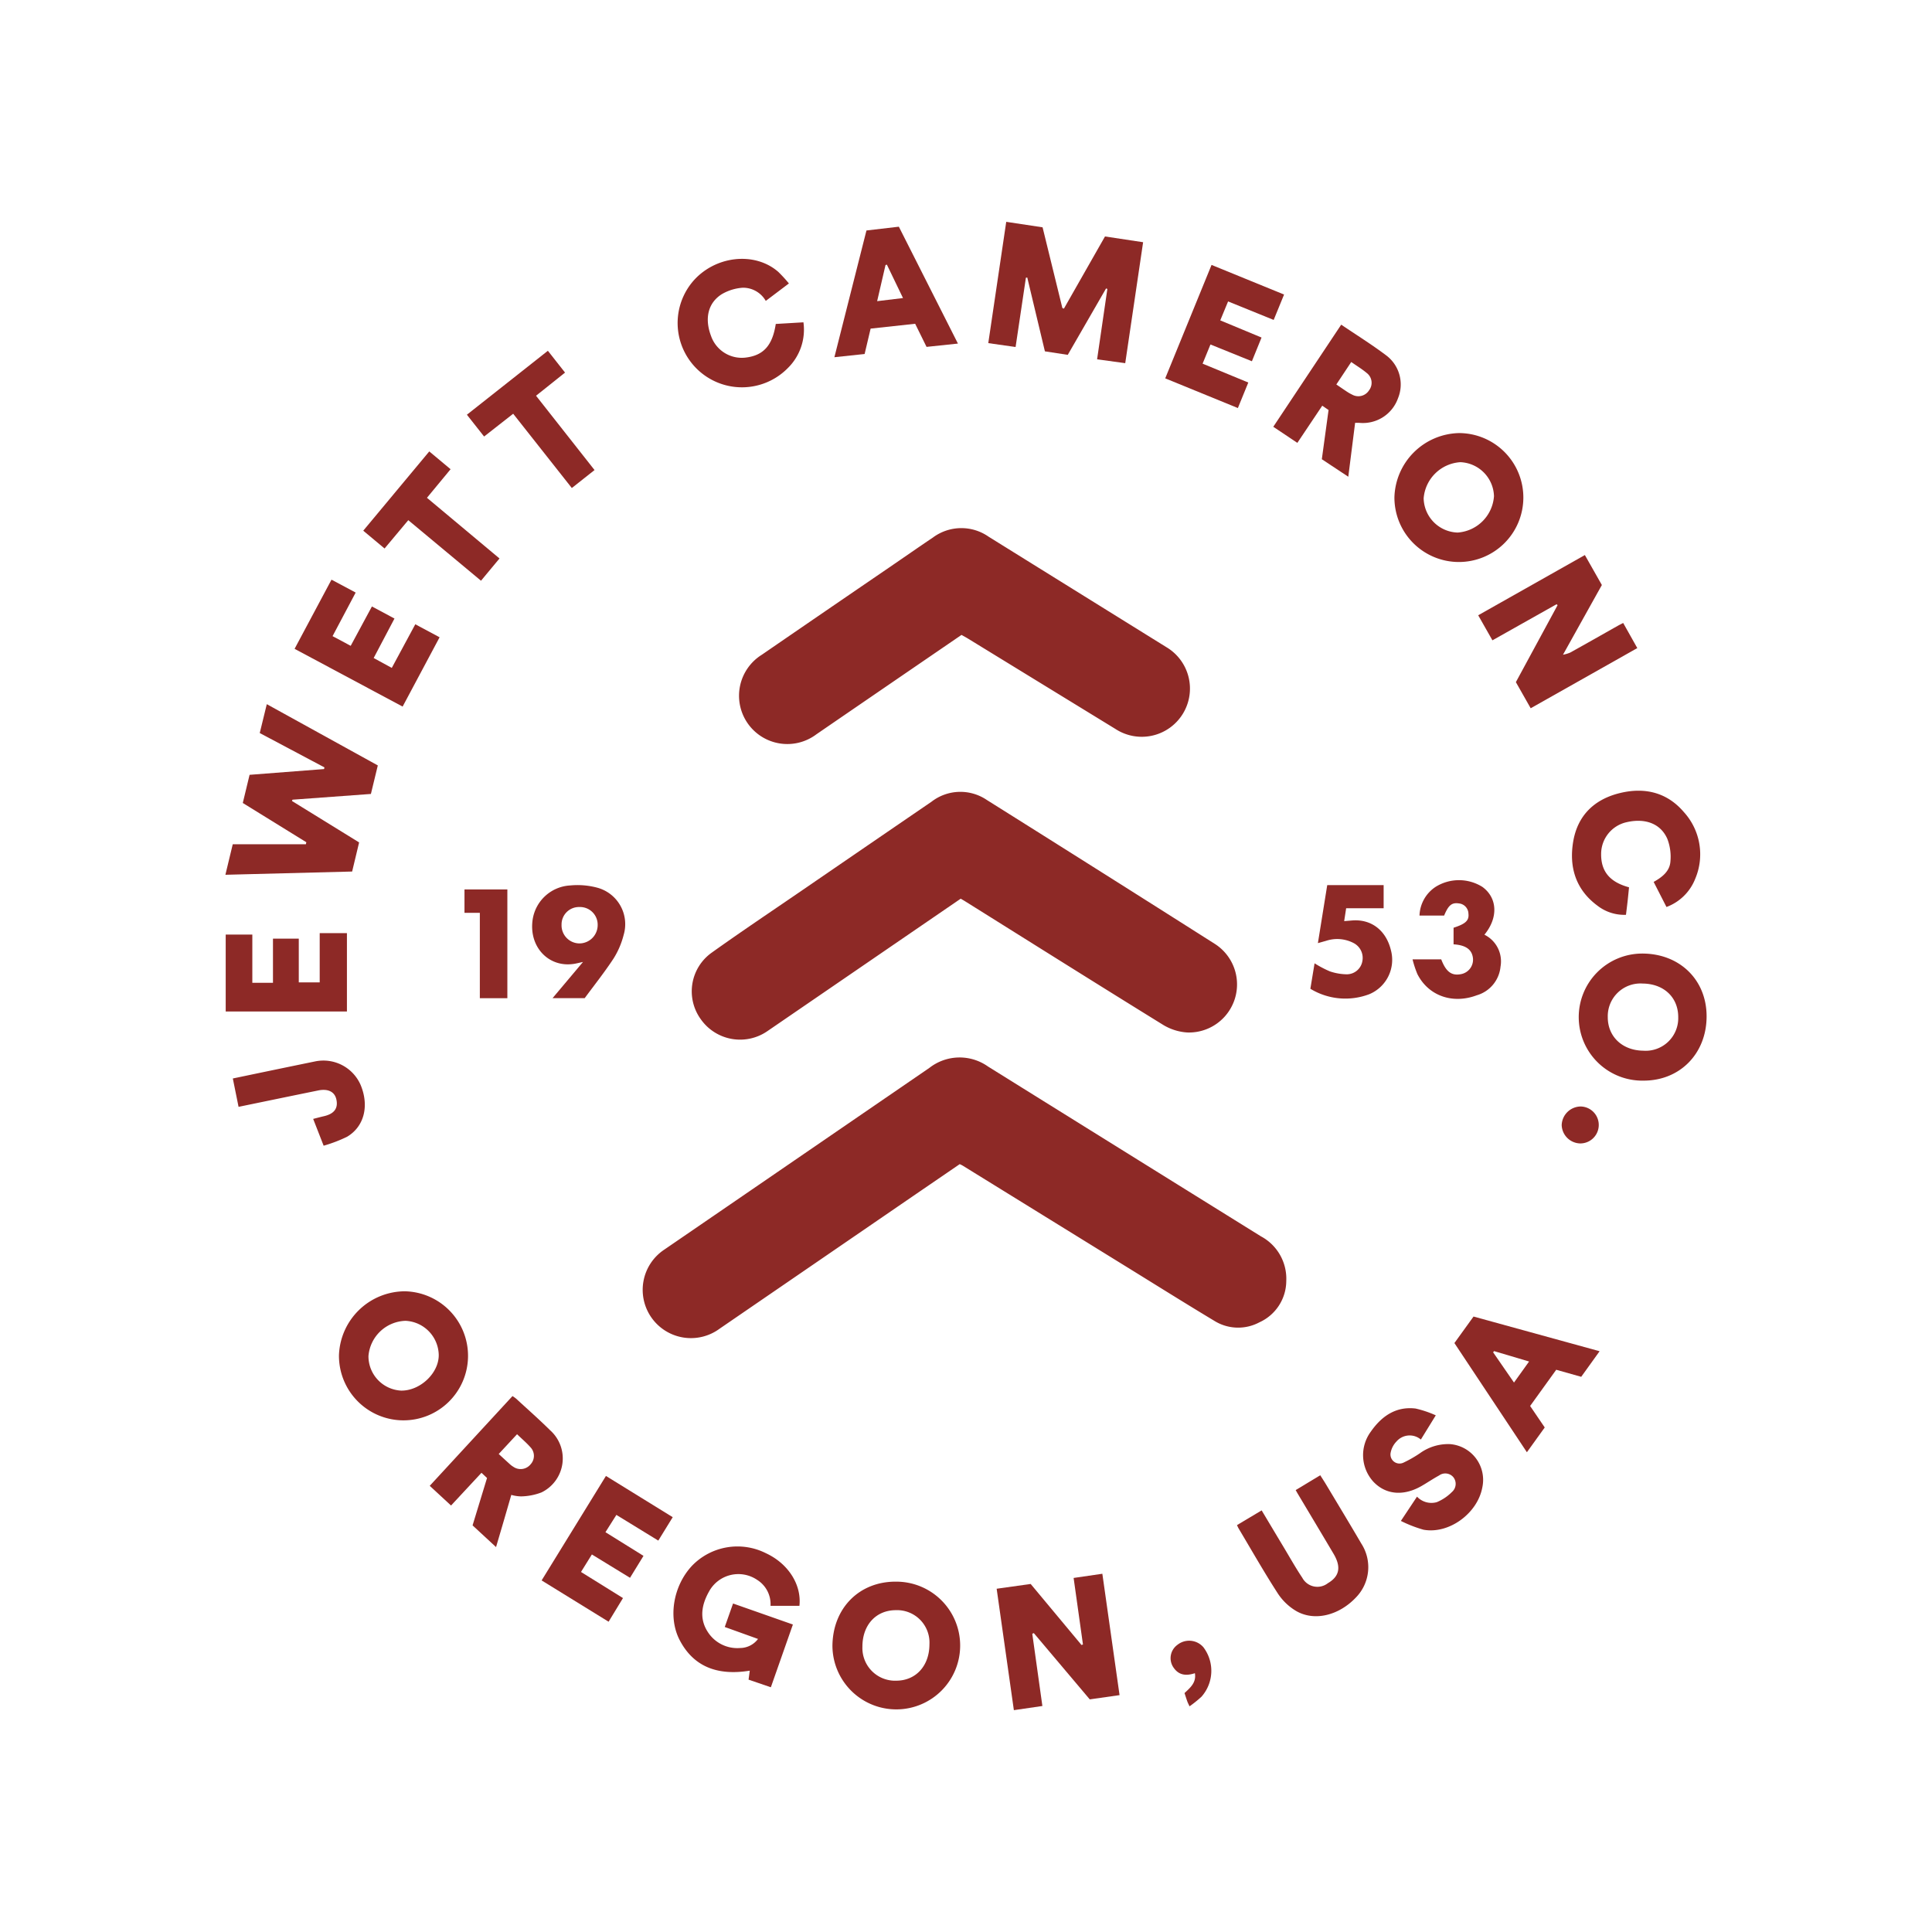
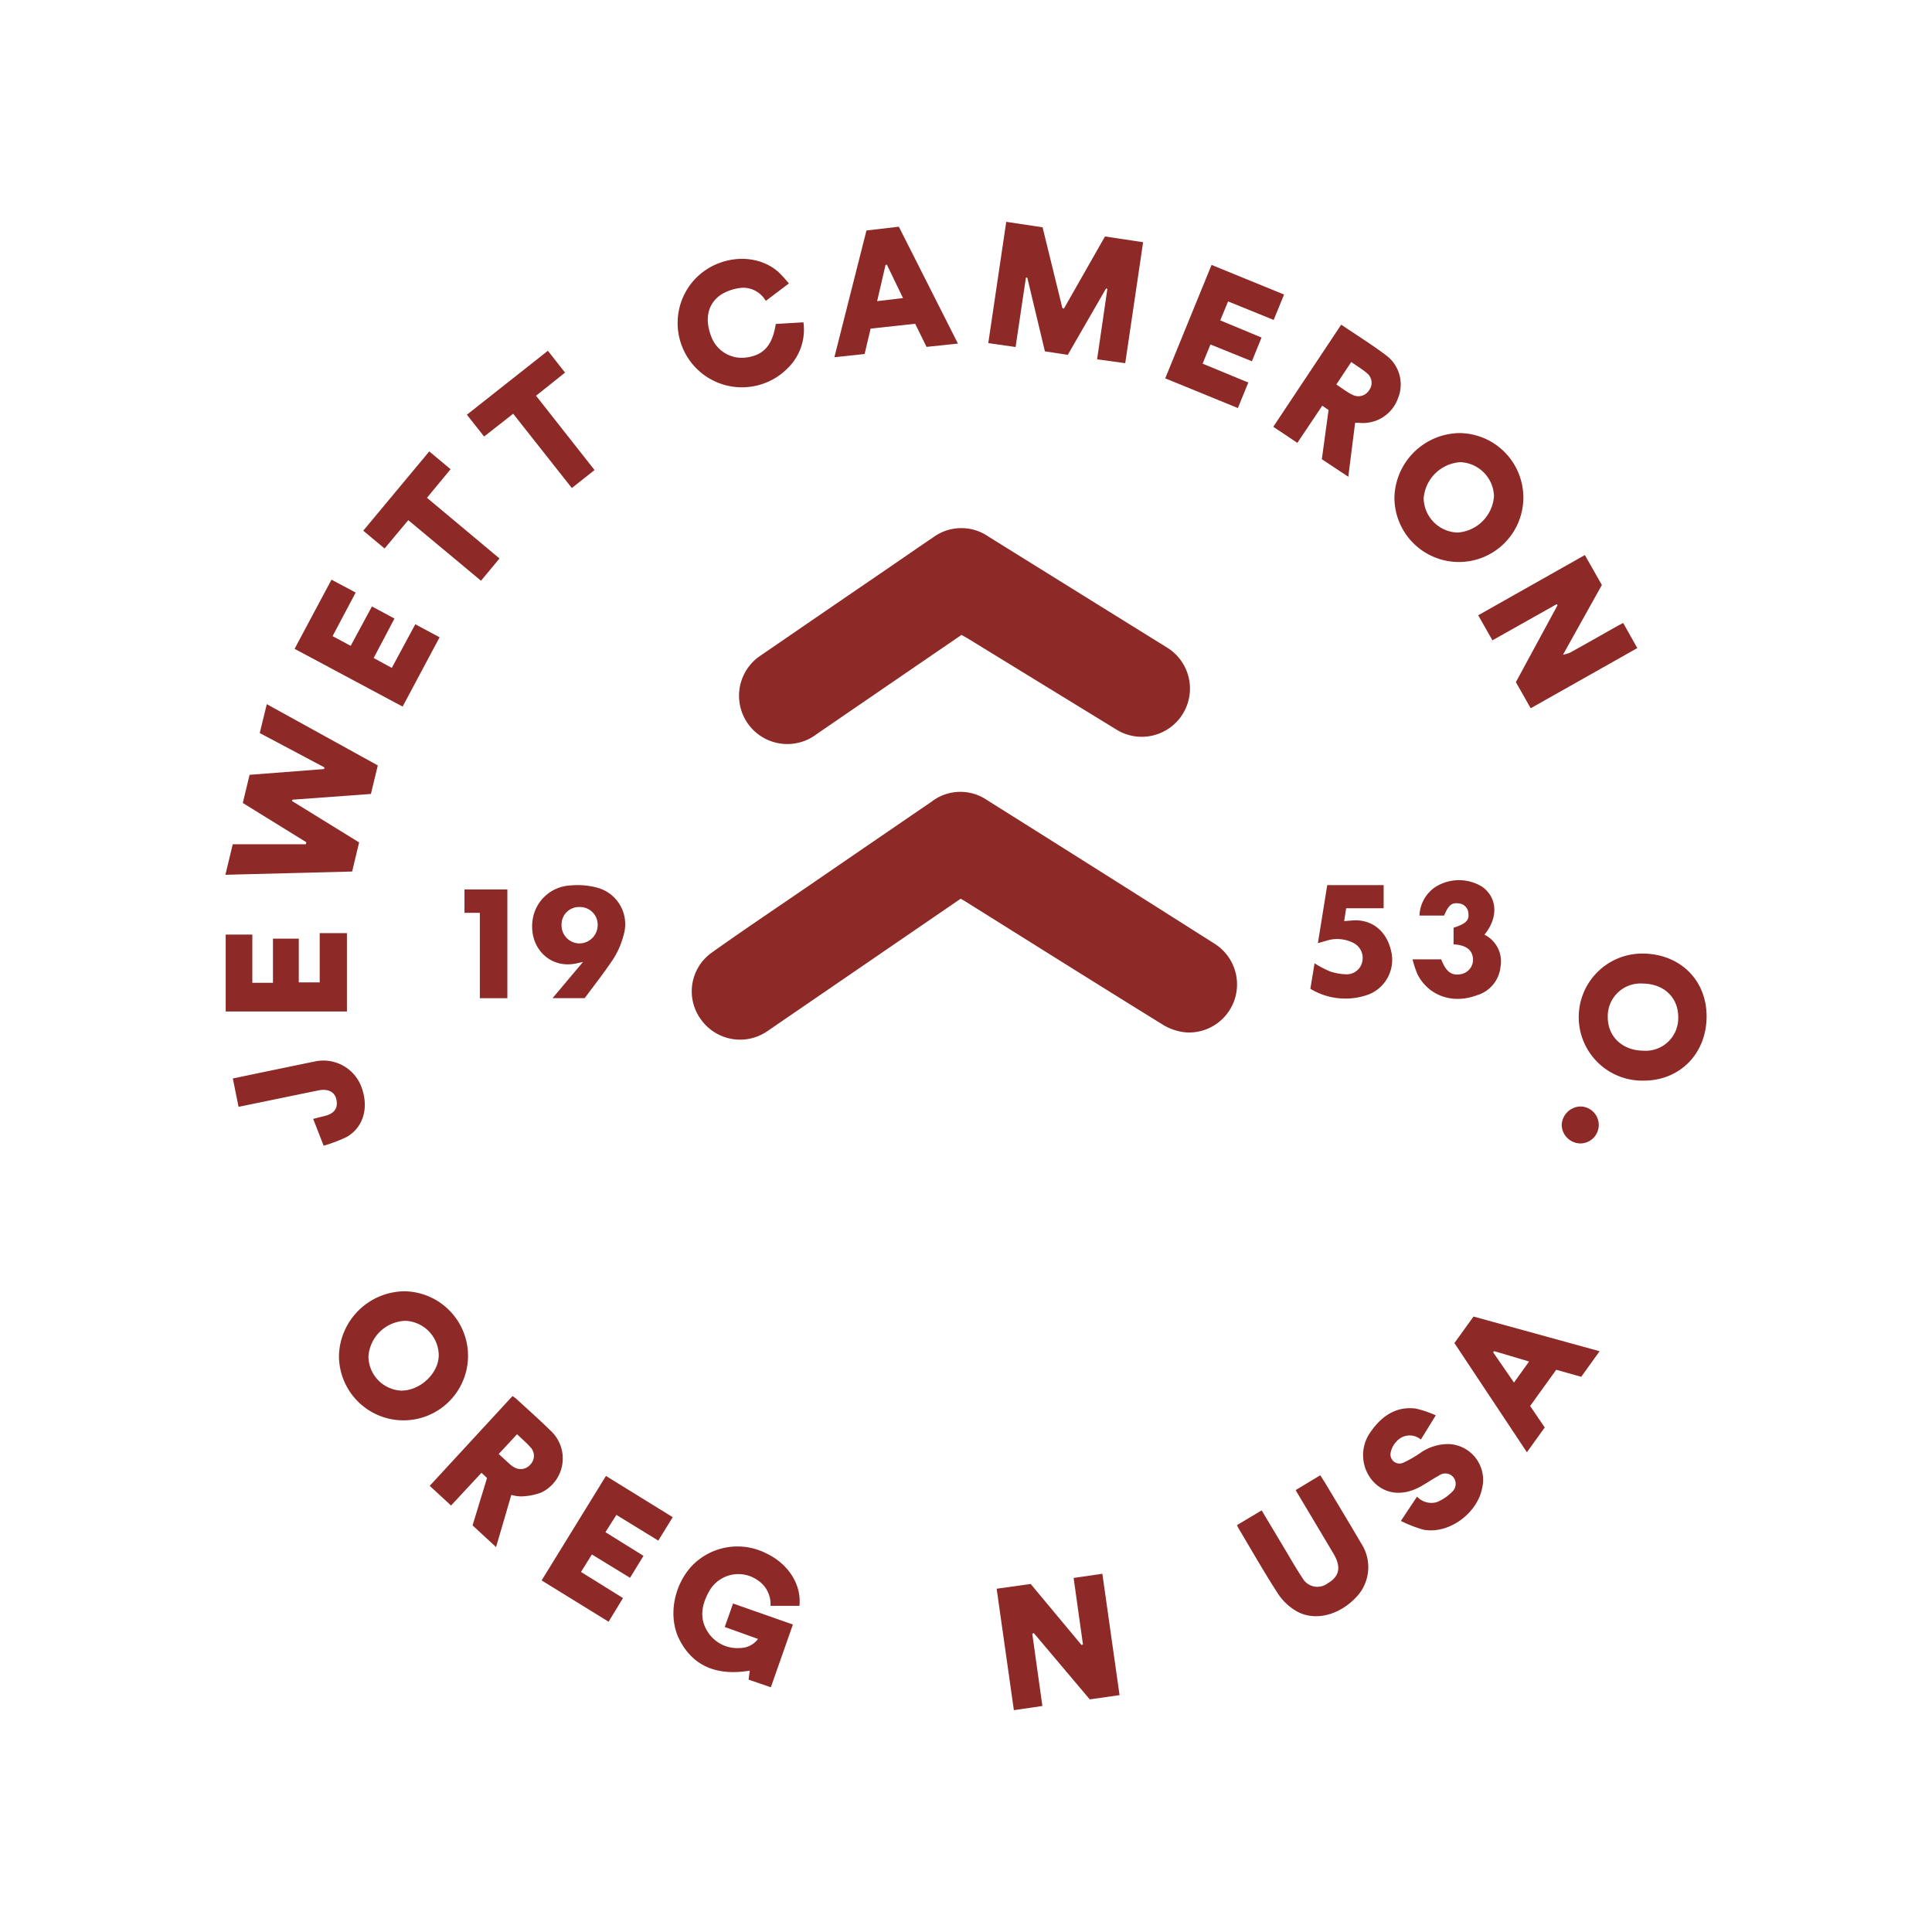
<svg xmlns="http://www.w3.org/2000/svg" id="Layer_1" data-name="Layer 1" viewBox="0 0 300 300">
-   <path d="M149.028,180.765c-3.221,2.205-6.406,4.382-9.588,6.564Q125.593,196.824,111.744,206.317a7.495,7.495,0,1,1-8.606-12.268q13.53-9.269,27.054-18.547,7.064-4.843,14.129-9.687a7.62,7.62,0,0,1,9.089-.212q21.187,13.199,42.388,26.376a7.457,7.457,0,0,1,3.934,6.91,7.091,7.091,0,0,1-4.177,6.442,7,7,0,0,1-6.991-.23c-4.532-2.724-9.012-5.533-13.511-8.311q-12.793-7.9-25.584-15.803C149.36,180.921,149.24,180.871,149.028,180.765Z" fill="#8d2926" />
  <path d="M149.178,139.548c-5.47,3.748-10.874,7.45-16.278,11.153q-6.863,4.703-13.726,9.405a7.46,7.46,0,0,1-10.361-1.849,7.374,7.374,0,0,1,1.671-10.307c4.644-3.318,9.391-6.492,14.099-9.721q10.031-6.879,20.071-13.746a7.318,7.318,0,0,1,8.585-.261q17.717,11.121,35.378,22.331a7.467,7.467,0,0,1-4.273,13.769,8.241,8.241,0,0,1-3.654-1.132c-10.32-6.373-20.587-12.831-30.87-19.264C149.629,139.807,149.433,139.698,149.178,139.548Z" fill="#8d2926" />
  <path d="M149.303,98.588c-4.126,2.824-8.195,5.608-12.261,8.393q-5.138,3.519-10.273,7.042a7.498,7.498,0,1,1-8.482-12.349q9.903-6.808,19.827-13.585c2.248-1.54,4.483-3.098,6.744-4.618a7.4,7.4,0,0,1,8.663-.127q13.797,8.581,27.601,17.15a7.484,7.484,0,1,1-7.925,12.694q-11.448-7.013-22.894-14.031C150,98.972,149.686,98.806,149.303,98.588Z" fill="#8d2926" />
  <path d="M37.7,124.685l1.054-4.371,11.567-.895.059-.258L40.333,113.827l1.094-4.484L58.666,118.855l-1.072,4.429-12.177.892-.083.198,10.429,6.436-1.083,4.521c-6.555.168-13.032.334-19.681.504l1.142-4.741H47.495l.073-.31Z" fill="#8d2926" />
  <path d="M174.726,56.393l-4.369-.599,1.594-10.928-.202-.076c-1.97,3.414-3.939,6.829-5.948,10.311l-3.549-.545q-1.368-5.729-2.738-11.46l-.212.025c-.528,3.549-1.057,7.098-1.602,10.762l-4.241-.602c.933-6.303,1.851-12.507,2.788-18.835l5.644.851c1.036,4.225,2.054,8.378,3.072,12.531l.238.098,6.381-11.208,5.919.893C176.576,43.878,175.659,50.081,174.726,56.393Z" fill="#8d2926" />
  <path d="M173.844,263.219c-1.615.23-3.084.439-4.626.659q-4.337-5.137-8.685-10.287l-.242.096c.52,3.717,1.04,7.435,1.57,11.219l-4.428.647c-.893-6.301-1.774-12.516-2.673-18.854l5.282-.741q3.956,4.75,7.892,9.475l.227-.081-1.45-10.329,4.461-.65C172.065,250.672,172.946,256.886,173.844,263.219Z" fill="#8d2926" />
  <path d="M242.679,101.667a5.315,5.315,0,0,0,1.14-.334c2.466-1.367,4.916-2.764,7.372-4.149.251-.141.509-.268.856-.45.726,1.291,1.431,2.546,2.192,3.901l-16.554,9.343c-.79-1.393-1.537-2.71-2.301-4.056q3.251-6,6.475-11.95l-.153-.149-9.962,5.606c-.724-1.274-1.436-2.529-2.209-3.89l16.563-9.351c.875,1.543,1.73,3.049,2.639,4.653q-3.018,5.406-6.044,10.84c.037.022.067.04.098.059l.002-.003Z" fill="#8d2926" />
  <path d="M116.237,260.815l.187-1.395q-7.727,1.262-10.862-4.704c-1.866-3.528-1.033-8.512,1.947-11.641a9.813,9.813,0,0,1,11.397-1.905c3.47,1.599,5.583,4.874,5.229,8.18h-4.489a4.449,4.449,0,0,0-2.081-4.032,5.19,5.19,0,0,0-7.482,1.839c-1.113,1.99-1.53,4.122-.216,6.192a5.444,5.444,0,0,0,5.052,2.553,3.504,3.504,0,0,0,2.786-1.407l-5.165-1.857,1.289-3.647c3.123,1.097,6.14,2.156,9.291,3.263l-3.422,9.745Z" fill="#8d2926" />
  <path d="M62.843,200.51a10.021,10.021,0,1,1-10.209,9.927A10.288,10.288,0,0,1,62.843,200.51Zm-5.629,10.066a5.346,5.346,0,0,0,5.076,5.357c2.951.038,5.856-2.71,5.838-5.523a5.416,5.416,0,0,0-5.152-5.314A5.957,5.957,0,0,0,57.214,210.575Z" fill="#8d2926" />
-   <path d="M129.26,255.588c.038-5.862,4.159-10.03,9.874-9.989a9.917,9.917,0,1,1-9.874,9.989Zm4.655.12a5.077,5.077,0,0,0,5.277,5.268c3.039-.018,5.125-2.313,5.131-5.646a5.034,5.034,0,0,0-5.216-5.304C136.012,250.034,133.912,252.332,133.915,255.708Z" fill="#8d2926" />
  <path d="M254.985,148.068c5.824-.008,10.015,4.07,10.015,9.744-0,5.781-4.133,9.997-9.791,9.988a9.867,9.867,0,1,1-.224-19.732Zm.094,4.657a5.079,5.079,0,0,0-5.424,5.218c-.008,3.013,2.256,5.162,5.484,5.207a5.061,5.061,0,0,0,5.456-5.175C260.614,154.887,258.379,152.76,255.079,152.725Z" fill="#8d2926" />
  <path d="M226.591,67.248a10.01,10.01,0,1,1-10.066,9.949A10.265,10.265,0,0,1,226.591,67.248Zm5.394,9.79a5.44,5.44,0,0,0-5.222-5.27A6.105,6.105,0,0,0,221.064,77.382a5.441,5.441,0,0,0,5.276,5.313A6.085,6.085,0,0,0,231.985,77.038Z" fill="#8d2926" />
  <path d="M73.381,236.861c.755-2.475,1.491-4.887,2.245-7.358l-.861-.808c-1.574,1.692-3.108,3.341-4.728,5.082l-3.307-3.059,12.85-13.935a5.503,5.503,0,0,1,.559.397c1.764,1.627,3.568,3.213,5.273,4.9a5.863,5.863,0,0,1-1.327,9.66,9.319,9.319,0,0,1-3.174.619,5.938,5.938,0,0,1-1.517-.233c-.393,1.356-.777,2.686-1.165,4.014-.381,1.303-.766,2.606-1.203,4.091Zm6.908-14.156-2.848,3.069c.64.587,1.206,1.112,1.78,1.629a2.988,2.988,0,0,0,.467.343,1.985,1.985,0,0,0,2.704-.371,1.931,1.931,0,0,0-.024-2.647C81.754,224.033,81.04,223.429,80.289,222.706Z" fill="#8d2926" />
  <path d="M210.422,65.658c-.348,2.749-.693,5.469-1.06,8.369l-4.109-2.719c.348-2.546.694-5.077,1.045-7.642l-.978-.671-3.867,5.772L197.714,66.272c3.539-5.32,7.016-10.548,10.548-15.858,2.356,1.595,4.7,3.052,6.897,4.704A5.638,5.638,0,0,1,217.087,61.824a5.777,5.777,0,0,1-6.019,3.835C210.88,65.65,210.69,65.658,210.422,65.658Zm-2.916-5.957c.614.417,1.14.783,1.675,1.135a6.088,6.088,0,0,0,.757.428,1.966,1.966,0,0,0,2.645-.652,1.915,1.915,0,0,0-.356-2.693c-.731-.614-1.559-1.113-2.407-1.708Z" fill="#8d2926" />
-   <path d="M258.769,140.837l-1.99-3.894c1.313-.733,2.5-1.648,2.603-3.185a7.755,7.755,0,0,0-.471-3.481c-1.032-2.39-3.444-3.277-6.337-2.605a5.049,5.049,0,0,0-3.951,4.92c-.03,2.708,1.331,4.377,4.331,5.187-.067.671-.132,1.368-.209,2.063-.078.706-.168,1.411-.265,2.209a6.786,6.786,0,0,1-4.441-1.427c-3.358-2.48-4.414-5.972-3.76-9.909.678-4.086,3.28-6.611,7.291-7.577,3.838-.925,7.289-.094,9.89,2.95a9.74,9.74,0,0,1,1.768,10.384A7.644,7.644,0,0,1,258.769,140.837Z" fill="#8d2926" />
  <path d="M122.5,44.014l-3.591,2.711a4.063,4.063,0,0,0-3.539-2.048,7.403,7.403,0,0,0-3.272.992c-2.17,1.359-2.711,3.783-1.7,6.468a5.056,5.056,0,0,0,5.321,3.395c2.807-.314,4.221-1.846,4.742-5.229l4.297-.254a8.35,8.35,0,0,1-2.413,7.093,9.987,9.987,0,0,1-14.821-13.365c3.404-4.057,9.624-4.796,13.332-1.557A22.051,22.051,0,0,1,122.5,44.014Z" fill="#8d2926" />
  <path d="M225.84,208.549c1.019-1.413,1.982-2.747,2.97-4.117l19.576,5.386L245.53,213.79c-1.315-.371-2.583-.728-3.88-1.093-1.369,1.9-2.692,3.735-4.053,5.623.762,1.121,1.503,2.211,2.268,3.336l-2.77,3.848C233.321,219.82,229.606,214.223,225.84,208.549Zm9.252,6.133c.847-1.18,1.563-2.179,2.343-3.268-1.948-.579-3.694-1.097-5.439-1.616l-.144.189C232.902,211.508,233.951,213.028,235.093,214.683Z" fill="#8d2926" />
  <path d="M148.747,53.35l-4.873.514c-.602-1.222-1.171-2.378-1.768-3.589l-6.916.751-.932,3.943-4.694.5,4.979-19.68,5.029-.587Zm-12.544-6.586,4.015-.483c-.903-1.873-1.703-3.531-2.504-5.19l-.212.064Z" fill="#8d2926" />
  <path d="M192.077,236.82c1.257-.751,2.497-1.491,3.831-2.288,1.157,1.932,2.265,3.79,3.379,5.644.969,1.613,1.89,3.259,2.935,4.821a2.652,2.652,0,0,0,3.968.841c1.808-1.061,2.101-2.511.886-4.563-1.851-3.128-3.721-6.244-5.583-9.365-.083-.139-.16-.281-.301-.529,1.246-.751,2.48-1.496,3.816-2.302.316.499.612.946.887,1.406,1.833,3.063,3.685,6.115,5.486,9.196a6.738,6.738,0,0,1-.818,8.359c-2.625,2.784-6.389,3.756-9.246,2.144a8.699,8.699,0,0,1-2.906-2.767c-2.13-3.295-4.07-6.713-6.083-10.085C192.25,237.197,192.189,237.048,192.077,236.82Z" fill="#8d2926" />
  <path d="M222.947,219.772l-2.316,3.759a2.699,2.699,0,0,0-3.789.307,3.432,3.432,0,0,0-.906,1.752,1.407,1.407,0,0,0,2.016,1.518,18.741,18.741,0,0,0,2.524-1.443,7.502,7.502,0,0,1,4.66-1.424,5.567,5.567,0,0,1,5.035,6.739c-.75,4.026-5.175,7.27-9.126,6.554a19.974,19.974,0,0,1-3.517-1.366c.935-1.407,1.697-2.553,2.506-3.77a3.064,3.064,0,0,0,3.069.857,7.195,7.195,0,0,0,2.362-1.588,1.666,1.666,0,0,0,.202-2.3,1.641,1.641,0,0,0-2.213-.253c-.939.508-1.823,1.118-2.751,1.648-2.802,1.601-5.568,1.33-7.473-.711a6.133,6.133,0,0,1-.378-7.734c1.659-2.386,3.877-3.968,6.958-3.601A16.425,16.425,0,0,1,222.947,219.772Z" fill="#8d2926" />
  <path d="M94.014,237.917c2.02,1.258,3.934,2.45,5.907,3.678L97.829,244.999l-5.922-3.624-1.69,2.718,6.52,4.054-2.234,3.672L84.103,245.406l9.987-16.222c3.481,2.15,6.886,4.252,10.369,6.403-.764,1.24-1.471,2.388-2.239,3.636l-6.508-3.99C95.152,236.118,94.625,236.951,94.014,237.917Z" fill="#8d2926" />
  <path d="M187.96,53.491c-.428,1.043-.805,1.963-1.221,2.978l7.096,2.93c-.54,1.324-1.058,2.592-1.618,3.963l-11.281-4.611,7.193-17.614,11.261,4.6c-.545,1.331-1.065,2.603-1.613,3.942l-7.079-2.874-1.216,2.943,6.41,2.666c-.506,1.245-.979,2.407-1.497,3.682Z" fill="#8d2926" />
  <path d="M54.456,100.284,57.753,94.171l3.501,1.876-3.231,6.13,2.813,1.535,3.652-6.775,3.772,2.019-5.741,10.763-16.775-8.969c1.919-3.596,3.804-7.127,5.731-10.739l3.753,2.003-3.588,6.766Z" fill="#8d2926" />
  <path d="M53.871,157.068H35.047V145.117h4.135v7.495h3.205v-6.858h4.008v6.789h3.249v-7.65h4.228Z" fill="#8d2926" />
  <path d="M90.792,154.991h-4.99c1.6-1.901,3.09-3.673,4.727-5.619-.586.127-.946.219-1.311.282-3.905.669-7.013-2.475-6.541-6.612a6.245,6.245,0,0,1,5.865-5.55,11.842,11.842,0,0,1,4.214.351A5.866,5.866,0,0,1,96.84,145.176a12.787,12.787,0,0,1-1.554,3.642C93.886,150.956,92.285,152.963,90.792,154.991Zm-.82-14.149a2.702,2.702,0,0,0-2.773,2.755,2.798,2.798,0,0,0,2.765,2.896,2.843,2.843,0,0,0,2.842-2.839A2.744,2.744,0,0,0,89.972,140.842Z" fill="#8d2926" />
  <path d="M224.244,142.17h-3.824a5.549,5.549,0,0,1,2.486-4.45,6.851,6.851,0,0,1,7.275-.005c2.349,1.706,2.491,4.791.318,7.425a4.616,4.616,0,0,1,2.502,4.954,5.134,5.134,0,0,1-3.693,4.455c-3.752,1.409-7.513.084-9.223-3.306a16.081,16.081,0,0,1-.746-2.277h4.453c.754,1.964,1.633,2.602,3.138,2.285a2.283,2.283,0,0,0,1.793-2.435c-.142-1.359-1.086-2.057-3.014-2.181,0-.854,0-1.715.001-2.576,1.861-.6,2.432-1.121,2.308-2.192a1.634,1.634,0,0,0-1.457-1.582C225.442,140.114,224.917,140.542,224.244,142.17Z" fill="#8d2926" />
  <path d="M88.792,75.78,79.687,64.246l-4.517,3.537L72.499,64.398l12.575-9.93,2.665,3.389L83.236,61.45l9.084,11.539Z" fill="#8d2926" />
  <path d="M63.398,80.772l-3.682,4.397L56.404,82.406,66.657,70.096l3.309,2.764-3.669,4.437,11.265,9.421L74.69,90.174Z" fill="#8d2926" />
  <path d="M204.643,146.448c.497-3.092.966-6.002,1.449-9.008h8.758v3.593h-5.82l-.308,1.998c.471-.038.812-.063,1.153-.094,3.021-.276,5.363,1.503,6.115,4.645a5.781,5.781,0,0,1-3.366,6.796,10.453,10.453,0,0,1-9.151-.842c.219-1.326.432-2.616.653-3.953a16.655,16.655,0,0,0,2.381,1.252,8.531,8.531,0,0,0,2.647.454,2.457,2.457,0,0,0,2.394-2.043,2.6,2.6,0,0,0-1.323-2.791,5.502,5.502,0,0,0-4.335-.356C205.523,146.2,205.158,146.304,204.643,146.448Z" fill="#8d2926" />
  <path d="M37.044,171.87l-.891-4.404c2.135-.445,4.186-.875,6.239-1.301q3.283-.681,6.566-1.355a6.308,6.308,0,0,1,7.067,3.724c1.312,3.221.529,6.402-2.135,7.983a22.34,22.34,0,0,1-3.635,1.388l-1.626-4.162c.61-.154,1.135-.298,1.665-.419,1.589-.364,2.228-1.206,1.944-2.574-.251-1.21-1.279-1.74-2.831-1.423C45.317,170.159,41.23,171.007,37.044,171.87Z" fill="#8d2926" />
  <path d="M78.783,154.999H74.509V141.747h-2.384v-3.634h6.658Z" fill="#8d2926" />
-   <path d="M184.709,264.958c-.162-.354-.268-.549-.342-.755-.152-.424-.286-.854-.435-1.302.891-.841,1.853-1.618,1.611-3.086-1.265.414-2.41.367-3.242-.773a2.552,2.552,0,0,1,.524-3.629,2.919,2.919,0,0,1,4.033.363,6.059,6.059,0,0,1-.296,7.693A17.993,17.993,0,0,1,184.709,264.958Z" fill="#8d2926" />
  <path d="M245.375,177.552a2.943,2.943,0,0,1-2.876-2.857,2.986,2.986,0,0,1,2.962-2.88,2.869,2.869,0,0,1-.086,5.737Z" fill="#8d2926" />
</svg>